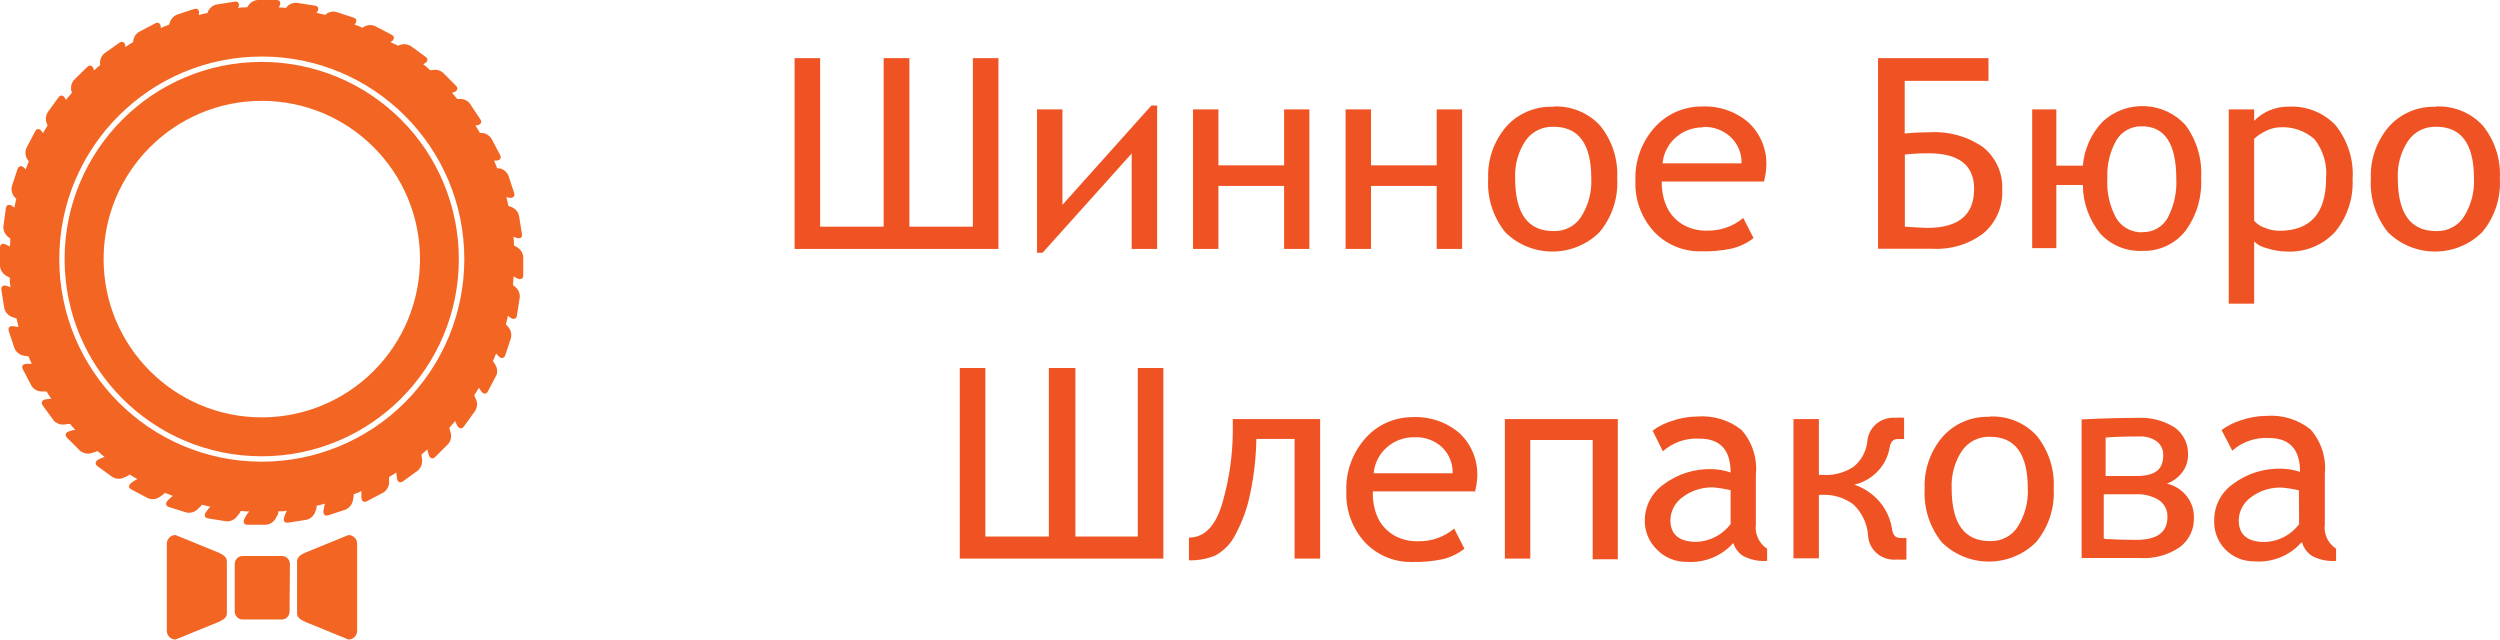
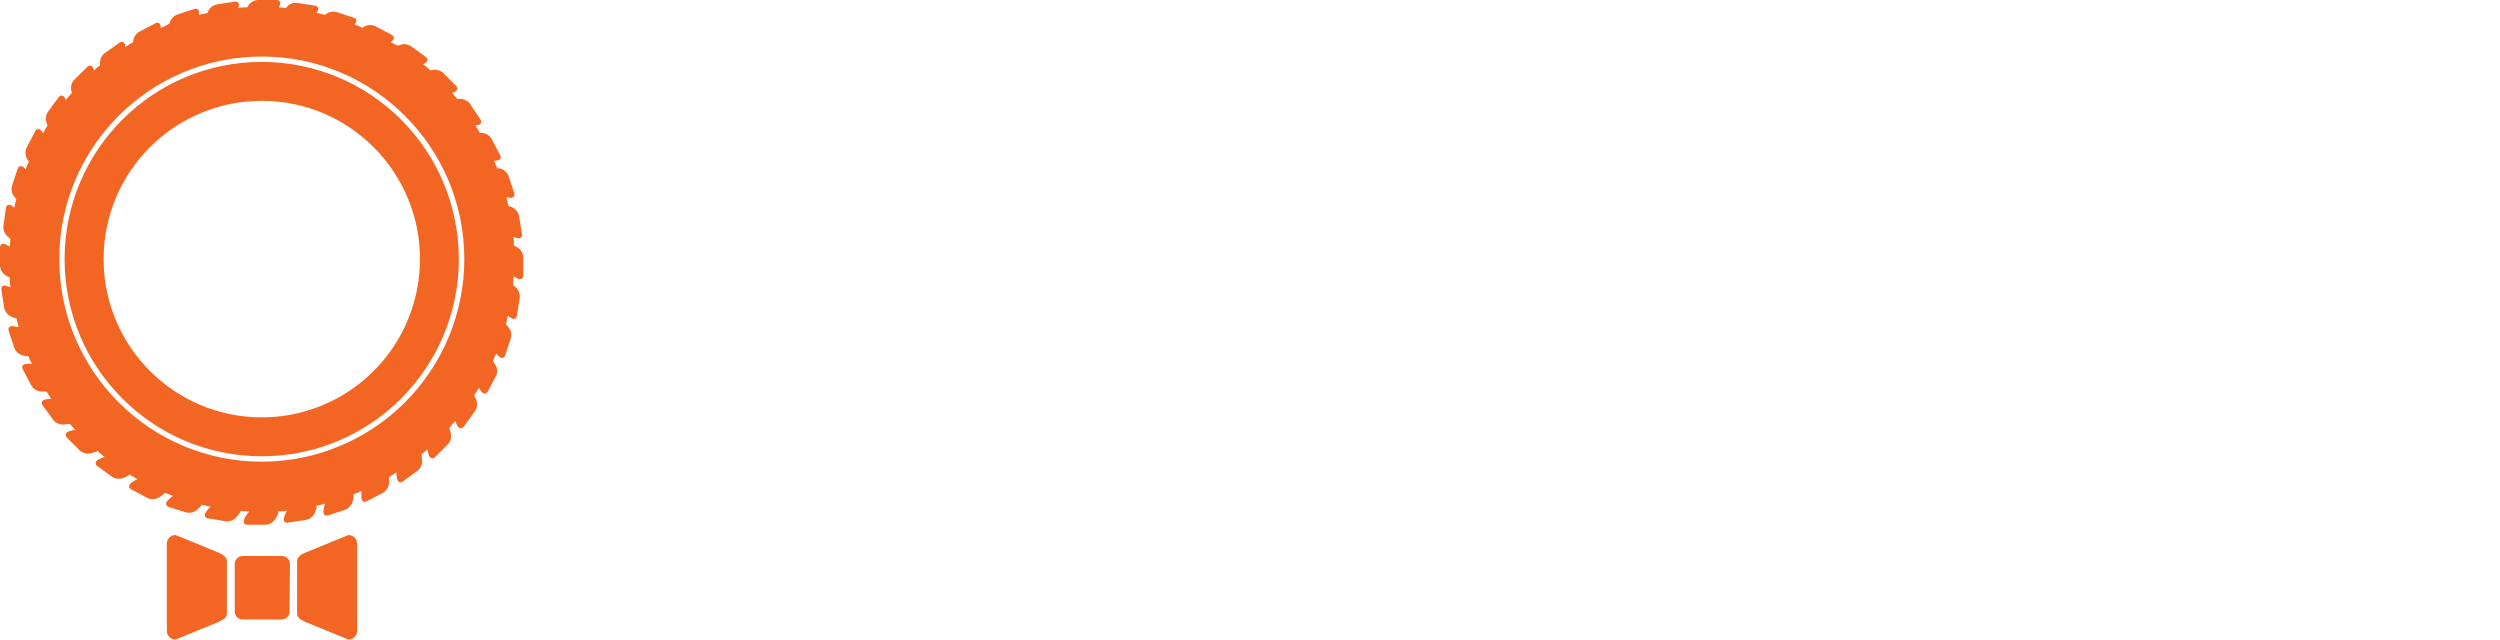
<svg xmlns="http://www.w3.org/2000/svg" width="129" height="33" viewBox="0 0 129 33" fill="none">
-   <path fill-rule="evenodd" clip-rule="evenodd" d="M51.545 12.844H41V3H42.32V11.695H45.596V3H46.925V11.695H50.201V3H51.521V12.844H51.545ZM59.7 12.844H58.396V7.918L53.799 13.041H53.51V5.644H54.822V10.57L59.41 5.447H59.708V12.844H59.7ZM67.573 12.844H66.26V9.594H62.871V12.844H61.559V5.644H62.871V8.532H66.26V5.644H67.564V12.844H67.573ZM75.445 12.844H74.133V9.594H70.744V12.844H69.432V5.644H70.744V8.532H74.133V5.644H75.445V12.844ZM80.163 5.494C81.08 5.455 81.968 5.822 82.578 6.494C83.195 7.269 83.504 8.236 83.447 9.216C83.507 10.216 83.182 11.201 82.537 11.978C81.897 12.619 81.019 12.98 80.102 12.98C79.186 12.98 78.308 12.619 77.667 11.978C77.044 11.197 76.732 10.221 76.79 9.232C76.745 8.254 77.075 7.294 77.715 6.541C78.319 5.858 79.207 5.479 80.13 5.51L80.163 5.494ZM80.163 11.923C80.743 11.945 81.291 11.659 81.595 11.176C81.964 10.585 82.143 9.9 82.111 9.208C82.111 7.43 81.461 6.541 80.163 6.541C79.584 6.521 79.036 6.795 78.714 7.265C78.333 7.843 78.147 8.522 78.182 9.208C78.182 11.018 78.84 11.923 80.154 11.923H80.163ZM91.062 9.366H85.749C85.734 9.829 85.828 10.289 86.023 10.711C86.201 11.072 86.48 11.374 86.828 11.585C87.207 11.804 87.643 11.913 88.084 11.9C88.767 11.916 89.433 11.683 89.951 11.246L90.483 12.285C90.149 12.545 89.762 12.73 89.347 12.828C88.845 12.932 88.332 12.98 87.818 12.97C86.886 12.998 85.988 12.631 85.355 11.963C84.692 11.241 84.346 10.295 84.389 9.326C84.346 8.307 84.709 7.311 85.403 6.549C86.016 5.875 86.896 5.492 87.818 5.494C88.704 5.454 89.57 5.753 90.233 6.328C90.85 6.915 91.181 7.731 91.143 8.571C91.13 8.837 91.09 9.1 91.022 9.358L91.062 9.366ZM87.89 6.572C86.8 6.556 85.882 7.367 85.789 8.429H89.863C89.88 7.918 89.675 7.424 89.299 7.068C88.914 6.711 88.397 6.523 87.866 6.549L87.89 6.572ZM98.291 6.887C98.806 6.84 99.241 6.824 99.603 6.824C100.583 6.769 101.553 7.047 102.348 7.611C103.007 8.156 103.365 8.972 103.314 9.814C103.357 10.667 102.994 11.492 102.332 12.049C101.59 12.608 100.667 12.888 99.732 12.836H96.906V3H102.606V4.172H98.283V6.895L98.291 6.887ZM98.291 11.695C98.919 11.742 99.305 11.758 99.45 11.758C101.06 11.758 101.865 11.089 101.865 9.751C101.865 8.524 101.081 7.91 99.514 7.91C99.106 7.908 98.697 7.929 98.291 7.973V11.687V11.695ZM107.476 8.547C107.543 7.702 107.901 6.904 108.49 6.281C109.074 5.734 109.861 5.443 110.669 5.476C111.477 5.508 112.237 5.862 112.773 6.454C113.355 7.247 113.639 8.211 113.578 9.185C113.635 10.156 113.351 11.116 112.773 11.908C112.245 12.586 111.414 12.973 110.543 12.946C109.721 12.982 108.926 12.655 108.377 12.057C107.797 11.343 107.479 10.459 107.476 9.547H106.107V12.805H104.86V5.644H106.107V8.547H107.476ZM110.535 11.978C111.083 11.999 111.596 11.712 111.855 11.239C112.178 10.621 112.331 9.932 112.298 9.24C112.298 7.425 111.707 6.517 110.527 6.517C109.98 6.503 109.469 6.784 109.198 7.249C108.864 7.846 108.706 8.521 108.74 9.201C108.694 9.92 108.856 10.637 109.206 11.27C109.486 11.728 109.997 12.002 110.543 11.986L110.535 11.978ZM116.314 12.45V15.669H115.002V5.644H116.314V6.234C116.78 5.757 117.427 5.492 118.102 5.502C119.012 5.457 119.896 5.809 120.516 6.462C121.152 7.259 121.464 8.256 121.394 9.264C121.438 10.233 121.124 11.185 120.508 11.947C119.869 12.656 118.93 13.036 117.965 12.978C117.631 12.971 117.3 12.915 116.983 12.812C116.722 12.759 116.483 12.63 116.298 12.443L116.314 12.45ZM116.314 7.202V11.396C116.46 11.557 116.646 11.679 116.854 11.75C117.093 11.852 117.35 11.905 117.61 11.908C119.22 11.908 120.025 11.005 120.025 9.201C120.093 8.48 119.88 7.761 119.43 7.186C118.931 6.738 118.262 6.515 117.586 6.572C117.346 6.587 117.112 6.654 116.902 6.769C116.675 6.872 116.468 7.013 116.29 7.186L116.314 7.202ZM125.709 5.494C126.627 5.455 127.514 5.822 128.124 6.494C128.741 7.269 129.05 8.236 128.993 9.216C129.053 10.216 128.728 11.201 128.083 11.978C127.443 12.619 126.565 12.98 125.648 12.98C124.732 12.98 123.854 12.619 123.213 11.978C122.59 11.197 122.279 10.221 122.336 9.232C122.291 8.254 122.621 7.294 123.261 6.541C123.865 5.858 124.753 5.479 125.676 5.51L125.709 5.494ZM125.709 11.923C126.289 11.945 126.837 11.659 127.142 11.176C127.51 10.585 127.689 9.9 127.657 9.208C127.657 7.43 127.007 6.541 125.709 6.541C125.13 6.521 124.582 6.795 124.26 7.265C123.879 7.843 123.693 8.522 123.728 9.208C123.728 11.018 124.386 11.923 125.701 11.923H125.709ZM60.054 28.825H49.525V18.989H50.845V27.684H54.121V18.989H55.49V27.684H58.71V18.989H60.03V28.825H60.054ZM68.104 28.825H66.8V22.648H64.828C64.813 23.592 64.708 24.533 64.514 25.457C64.367 26.198 64.109 26.914 63.749 27.582C63.524 28.042 63.158 28.421 62.702 28.668C62.274 28.842 61.813 28.925 61.35 28.912V27.739C62.171 27.739 62.753 27.118 63.097 25.875C63.427 24.711 63.6 23.51 63.612 22.302V21.625H68.12V28.825H68.104ZM76.154 25.355H70.841C70.818 25.831 70.909 26.305 71.106 26.74C71.285 27.1 71.564 27.403 71.912 27.613C72.291 27.833 72.727 27.942 73.167 27.928C73.851 27.945 74.517 27.712 75.035 27.275L75.566 28.314C75.233 28.574 74.845 28.759 74.431 28.857C73.928 28.961 73.415 29.009 72.902 28.998C71.97 29.027 71.072 28.66 70.438 27.991C69.776 27.27 69.429 26.324 69.472 25.355C69.429 24.336 69.793 23.34 70.487 22.578C71.1 21.904 71.979 21.52 72.902 21.523C73.787 21.483 74.654 21.782 75.317 22.357C75.935 22.943 76.266 23.759 76.226 24.6C76.214 24.866 76.173 25.129 76.105 25.387L76.154 25.355ZM72.982 22.562C71.892 22.546 70.974 23.357 70.881 24.419H74.954C74.971 23.919 74.776 23.435 74.415 23.081C74.03 22.724 73.512 22.536 72.982 22.562ZM83.487 28.857H82.183V22.703H78.963V28.825H77.651V21.625H83.479V28.825L83.487 28.857ZM89.428 28.031C88.823 28.705 87.928 29.061 87.013 28.991C86.445 28.996 85.9 28.771 85.508 28.369C85.089 27.968 84.858 27.415 84.872 26.842C84.873 26.109 85.236 25.421 85.846 24.993C86.562 24.456 87.447 24.178 88.349 24.206C88.673 24.217 88.993 24.275 89.299 24.38C89.299 23.215 88.763 22.633 87.689 22.633C86.997 22.594 86.318 22.829 85.805 23.286L85.274 22.223C85.574 22 85.912 21.829 86.272 21.72C86.688 21.574 87.126 21.497 87.568 21.492C88.396 21.425 89.218 21.673 89.863 22.184C90.42 22.819 90.687 23.649 90.603 24.482V27.055C90.537 27.548 90.761 28.035 91.183 28.314V28.943C90.756 28.974 90.329 28.887 89.951 28.692C89.697 28.527 89.511 28.278 89.428 27.991V28.031ZM89.299 25.292C89.013 25.226 88.722 25.178 88.43 25.151C87.849 25.128 87.279 25.307 86.82 25.654C86.434 25.931 86.202 26.367 86.192 26.834C86.192 27.585 86.643 27.96 87.544 27.96C88.242 27.931 88.889 27.592 89.299 27.039V25.292ZM98.355 28.873C98.194 28.883 98.033 28.883 97.872 28.873C97.502 28.91 97.133 28.796 96.852 28.557C96.572 28.318 96.405 27.977 96.391 27.613C96.344 27.019 96.082 26.461 95.65 26.04C95.172 25.676 94.573 25.497 93.968 25.536H93.855V28.81H92.543V21.625H93.855V24.505H94.032C94.602 24.547 95.169 24.4 95.642 24.088C96.037 23.765 96.291 23.306 96.351 22.806C96.369 22.451 96.534 22.118 96.806 21.882C97.079 21.647 97.437 21.529 97.8 21.555C97.95 21.545 98.1 21.545 98.251 21.555V22.656H97.904C97.695 22.656 97.566 22.798 97.51 23.065C97.363 24.017 96.64 24.786 95.683 25.009C96.744 25.364 97.504 26.281 97.639 27.37C97.695 27.621 97.824 27.755 98.025 27.755C98.14 27.77 98.256 27.77 98.371 27.755V28.873H98.355ZM102.686 21.492C103.604 21.452 104.491 21.819 105.101 22.491C105.718 23.266 106.027 24.233 105.97 25.214C106.03 26.213 105.706 27.198 105.061 27.976C104.42 28.616 103.542 28.977 102.626 28.977C101.709 28.977 100.831 28.616 100.191 27.976C99.568 27.194 99.256 26.218 99.313 25.229C99.268 24.251 99.598 23.291 100.239 22.538C100.843 21.855 101.731 21.476 102.654 21.507L102.686 21.492ZM102.686 27.92C103.267 27.942 103.814 27.657 104.119 27.173C104.487 26.582 104.667 25.897 104.634 25.206C104.634 23.427 103.985 22.538 102.686 22.538C102.108 22.518 101.56 22.792 101.237 23.262C100.857 23.84 100.671 24.52 100.706 25.206C100.706 27.015 101.363 27.92 102.678 27.92H102.686ZM111.839 24.962C112.667 25.165 113.237 25.906 113.207 26.74C113.219 27.31 112.961 27.854 112.507 28.212C111.897 28.639 111.154 28.845 110.406 28.794H107.411V21.641C108.447 21.589 109.405 21.562 110.285 21.562C110.967 21.523 111.643 21.697 112.217 22.058C112.678 22.395 112.935 22.936 112.901 23.498C112.901 23.813 112.796 24.119 112.603 24.372C112.4 24.641 112.12 24.846 111.798 24.962H111.839ZM108.619 24.561C108.691 24.561 109.223 24.561 110.229 24.561C111.235 24.561 111.621 24.206 111.621 23.498C111.637 23.223 111.517 22.957 111.299 22.782C111.033 22.594 110.709 22.503 110.382 22.522C109.625 22.522 109.048 22.541 108.651 22.578V24.553L108.619 24.561ZM108.619 27.81C109.155 27.842 109.692 27.858 110.229 27.858C111.302 27.858 111.839 27.467 111.839 26.685C111.857 26.342 111.696 26.014 111.412 25.812C111.04 25.583 110.603 25.476 110.164 25.505C109.461 25.505 108.925 25.505 108.554 25.505V27.771L108.619 27.81ZM118.737 28.007C118.133 28.682 117.237 29.038 116.323 28.967C115.754 28.972 115.209 28.747 114.817 28.345C114.425 27.933 114.221 27.381 114.254 26.819C114.255 26.085 114.618 25.397 115.228 24.97C115.944 24.433 116.829 24.155 117.731 24.183C118.055 24.191 118.375 24.247 118.681 24.348C118.681 23.183 118.144 22.601 117.071 22.601C116.379 22.562 115.7 22.798 115.187 23.254L114.632 22.192C114.932 21.968 115.27 21.798 115.63 21.688C116.046 21.542 116.484 21.465 116.926 21.46C117.754 21.393 118.576 21.641 119.22 22.153C119.777 22.788 120.045 23.618 119.961 24.45V27.055C119.895 27.548 120.119 28.035 120.541 28.314V28.943C120.114 28.974 119.687 28.887 119.309 28.692C119.055 28.527 118.869 28.278 118.786 27.991L118.737 28.007ZM118.625 25.3C118.339 25.233 118.048 25.186 117.755 25.159C117.175 25.136 116.605 25.314 116.145 25.662C115.76 25.939 115.528 26.375 115.518 26.842C115.518 27.593 115.968 27.968 116.87 27.968C117.571 27.941 118.221 27.602 118.633 27.047L118.625 25.3Z" fill="#F05323" />
-   <path fill-rule="evenodd" clip-rule="evenodd" d="M26.681 12.754L26.519 12.664C26.519 12.507 26.519 12.354 26.488 12.215L26.636 12.269C26.825 12.341 26.96 12.269 26.933 12.076L26.78 11.127C26.73 10.921 26.582 10.753 26.384 10.678L26.232 10.624C26.2 10.476 26.169 10.327 26.133 10.175L26.272 10.202C26.47 10.238 26.587 10.13 26.533 9.963L26.236 9.065C26.155 8.874 25.988 8.734 25.787 8.687H25.657C25.607 8.552 25.553 8.422 25.495 8.287H25.589C25.791 8.287 25.89 8.17 25.809 8.008L25.36 7.155C25.248 6.978 25.057 6.868 24.848 6.858H24.763C24.691 6.728 24.61 6.597 24.525 6.467H24.61C24.812 6.44 24.889 6.301 24.785 6.157L24.228 5.321C24.088 5.164 23.88 5.085 23.671 5.11H23.599C23.509 5.002 23.419 4.894 23.321 4.786L23.41 4.759C23.604 4.701 23.658 4.553 23.532 4.427L22.853 3.748C22.692 3.615 22.476 3.568 22.274 3.622H22.198C22.081 3.514 21.959 3.407 21.834 3.308L21.892 3.281C22.076 3.195 22.108 3.038 21.964 2.935L21.187 2.368C21.006 2.263 20.785 2.251 20.594 2.337L20.544 2.359L20.149 2.175L20.198 2.144C20.365 2.027 20.373 1.87 20.198 1.789L19.34 1.339C19.146 1.262 18.927 1.284 18.752 1.398L18.702 1.434C18.568 1.371 18.428 1.312 18.289 1.263C18.437 1.124 18.419 0.966 18.249 0.912L17.35 0.616C17.146 0.569 16.933 0.626 16.779 0.768C16.627 0.728 16.47 0.692 16.33 0.661L16.353 0.634C16.479 0.476 16.438 0.324 16.258 0.292L15.31 0.144C15.102 0.131 14.9 0.222 14.771 0.386V0.413C14.643 0.396 14.514 0.386 14.385 0.382L14.416 0.324C14.515 0.148 14.448 0 14.268 0H13.289C13.08 0.02 12.893 0.141 12.79 0.324L12.754 0.378C12.592 0.378 12.431 0.378 12.269 0.413L12.305 0.378C12.372 0.189 12.305 0.054 12.112 0.085L11.164 0.234C10.959 0.286 10.792 0.433 10.715 0.629V0.67C10.562 0.697 10.409 0.733 10.265 0.773V0.724C10.301 0.526 10.194 0.409 10.023 0.463L9.124 0.759C8.935 0.841 8.797 1.008 8.751 1.209L8.711 1.276C8.572 1.326 8.432 1.384 8.298 1.447V1.42C8.298 1.218 8.176 1.119 8.019 1.2L7.166 1.649C6.989 1.762 6.879 1.953 6.869 2.162V2.175C6.73 2.256 6.595 2.337 6.465 2.427V2.382C6.465 2.18 6.303 2.103 6.159 2.207L5.378 2.759C5.22 2.897 5.141 3.104 5.166 3.312V3.362C5.054 3.451 4.946 3.546 4.838 3.645V3.573C4.78 3.38 4.632 3.326 4.506 3.451L3.814 4.13C3.68 4.291 3.632 4.508 3.688 4.71L3.711 4.791C3.603 4.912 3.5 5.033 3.401 5.159L3.369 5.092C3.284 4.908 3.127 4.876 3.023 5.02L2.457 5.797C2.351 5.978 2.337 6.199 2.421 6.391L2.457 6.467C2.372 6.602 2.291 6.737 2.219 6.871L2.161 6.786C2.049 6.62 1.891 6.611 1.81 6.786L1.361 7.644C1.284 7.838 1.306 8.058 1.42 8.233L1.487 8.328C1.429 8.467 1.37 8.602 1.325 8.741L1.262 8.674C1.123 8.525 0.966 8.543 0.907 8.714L0.611 9.613C0.565 9.817 0.623 10.03 0.764 10.184L0.84 10.264C0.804 10.413 0.768 10.561 0.741 10.714L0.647 10.642C0.485 10.516 0.332 10.557 0.305 10.736L0.175 11.676C0.162 11.885 0.251 12.087 0.413 12.219L0.53 12.309C0.53 12.444 0.53 12.583 0.503 12.723L0.319 12.624C0.144 12.525 0 12.592 0 12.768V13.729C0.02 13.937 0.139 14.123 0.319 14.228L0.503 14.327C0.503 14.493 0.503 14.66 0.548 14.822L0.364 14.758C0.175 14.691 0.045 14.758 0.072 14.956L0.22 15.905C0.27 16.11 0.418 16.278 0.615 16.354L0.813 16.421H0.849C0.881 16.57 0.916 16.713 0.957 16.871H0.916L0.71 16.835C0.512 16.799 0.395 16.902 0.449 17.073L0.746 17.972C0.828 18.16 0.994 18.299 1.195 18.345L1.397 18.385H1.469C1.521 18.517 1.579 18.646 1.644 18.772H1.393C1.191 18.772 1.092 18.889 1.173 19.046L1.622 19.904C1.734 20.081 1.925 20.191 2.134 20.201H2.341C2.361 20.206 2.383 20.206 2.403 20.201C2.48 20.327 2.561 20.457 2.646 20.578H2.579L2.372 20.605C2.17 20.632 2.094 20.767 2.197 20.911L2.763 21.688C2.9 21.847 3.107 21.927 3.315 21.904L3.522 21.877H3.616C3.702 21.985 3.796 22.088 3.891 22.192C3.853 22.187 3.815 22.187 3.778 22.192L3.581 22.25C3.383 22.309 3.329 22.457 3.455 22.583L4.133 23.261C4.295 23.394 4.511 23.44 4.713 23.383L4.91 23.324C4.953 23.314 4.992 23.296 5.027 23.27C5.148 23.378 5.27 23.477 5.396 23.576C5.357 23.585 5.319 23.598 5.283 23.616L5.095 23.702C4.915 23.792 4.883 23.944 5.027 24.052L5.8 24.614C5.981 24.721 6.202 24.733 6.393 24.645L6.582 24.56C6.621 24.541 6.658 24.515 6.689 24.484C6.824 24.569 6.959 24.65 7.098 24.726C7.049 24.74 7.002 24.761 6.959 24.789L6.788 24.906C6.622 25.023 6.613 25.18 6.788 25.261L7.642 25.711C7.836 25.788 8.057 25.765 8.23 25.648L8.401 25.531C8.442 25.503 8.477 25.468 8.504 25.427L8.922 25.589L8.819 25.666L8.671 25.809C8.522 25.949 8.54 26.106 8.711 26.16L9.609 26.443C9.815 26.489 10.029 26.432 10.184 26.29L10.333 26.146C10.365 26.117 10.393 26.082 10.414 26.043C10.562 26.084 10.71 26.115 10.863 26.146C10.826 26.175 10.792 26.208 10.764 26.245L10.638 26.407C10.512 26.569 10.557 26.722 10.733 26.749L11.681 26.901C11.889 26.915 12.091 26.824 12.22 26.659L12.35 26.497C12.379 26.457 12.401 26.413 12.417 26.367C12.566 26.367 12.718 26.394 12.867 26.398C12.805 26.446 12.755 26.505 12.718 26.573L12.62 26.753C12.521 26.933 12.588 27.077 12.763 27.077H13.725C13.934 27.057 14.12 26.936 14.223 26.753L14.322 26.573C14.356 26.517 14.368 26.45 14.358 26.385C14.515 26.385 14.672 26.385 14.807 26.349C14.78 26.389 14.757 26.433 14.74 26.479L14.668 26.672C14.601 26.866 14.668 26.996 14.866 26.969L15.814 26.821C16.019 26.771 16.187 26.623 16.263 26.425L16.33 26.227C16.338 26.184 16.338 26.14 16.33 26.097C16.488 26.066 16.64 26.025 16.779 25.989C16.757 26.032 16.741 26.077 16.73 26.124L16.694 26.326C16.654 26.529 16.762 26.645 16.932 26.591L17.831 26.295C18.019 26.213 18.158 26.046 18.204 25.845L18.244 25.643C18.253 25.599 18.253 25.553 18.244 25.508C18.379 25.459 18.514 25.405 18.648 25.342C18.644 25.375 18.644 25.408 18.648 25.441V25.648C18.648 25.85 18.765 25.949 18.922 25.868L19.776 25.419C19.954 25.307 20.066 25.116 20.077 24.906V24.699C20.082 24.67 20.082 24.639 20.077 24.61C20.207 24.539 20.333 24.461 20.454 24.376C20.452 24.404 20.452 24.433 20.454 24.461L20.481 24.668C20.508 24.87 20.643 24.947 20.787 24.843L21.564 24.277C21.721 24.138 21.801 23.932 21.78 23.724L21.753 23.517C21.755 23.494 21.755 23.47 21.753 23.446C21.856 23.36 21.959 23.275 22.063 23.18C22.061 23.207 22.061 23.234 22.063 23.261L22.121 23.459C22.175 23.657 22.323 23.711 22.449 23.585L23.132 22.906C23.265 22.745 23.31 22.528 23.253 22.327L23.195 22.129C23.197 22.108 23.197 22.087 23.195 22.066C23.298 21.949 23.401 21.832 23.496 21.715C23.494 21.729 23.494 21.742 23.496 21.756L23.581 21.94C23.671 22.124 23.824 22.156 23.932 22.012L24.493 21.235C24.629 21.051 24.655 20.809 24.561 20.601L24.475 20.412V20.385C24.561 20.264 24.637 20.138 24.709 20.012L24.826 20.183C24.938 20.349 25.1 20.358 25.18 20.183L25.63 19.329C25.681 19.15 25.652 18.958 25.549 18.803L25.432 18.632C25.491 18.507 25.544 18.376 25.598 18.241L25.72 18.372C25.859 18.52 26.016 18.502 26.07 18.331L26.367 17.433C26.412 17.227 26.355 17.013 26.214 16.857L26.102 16.74C26.144 16.593 26.178 16.443 26.205 16.291L26.331 16.385C26.492 16.511 26.645 16.466 26.672 16.291L26.82 15.343C26.836 15.133 26.747 14.93 26.582 14.799L26.47 14.714C26.47 14.57 26.497 14.426 26.501 14.264L26.677 14.359C26.852 14.457 27 14.39 27 14.215V13.253C26.98 13.045 26.861 12.86 26.681 12.754ZM13.505 23.823C7.734 23.821 3.058 19.14 3.059 13.367C3.061 7.594 7.74 2.916 13.511 2.917C19.281 2.917 23.959 7.597 23.959 13.37C23.959 16.143 22.857 18.802 20.896 20.763C18.936 22.724 16.277 23.824 13.505 23.823ZM13.505 3.195C7.887 3.195 3.333 7.751 3.333 13.37C3.333 18.989 7.887 23.544 13.505 23.544C19.122 23.544 23.675 18.989 23.675 13.37C23.677 10.671 22.605 8.082 20.698 6.174C18.79 4.266 16.202 3.194 13.505 3.195ZM13.505 21.536C8.997 21.533 5.344 17.876 5.346 13.367C5.348 8.858 9.003 5.203 13.511 5.204C18.018 5.205 21.672 8.861 21.672 13.37C21.672 15.536 20.811 17.614 19.279 19.145C17.748 20.677 15.67 21.537 13.505 21.536ZM14.942 31.557C14.942 31.783 14.759 31.966 14.533 31.966H12.521C12.295 31.966 12.112 31.783 12.112 31.557V29.099C12.112 28.873 12.295 28.69 12.521 28.69H14.551C14.777 28.69 14.96 28.873 14.96 29.099L14.942 31.557ZM18.428 28.056C18.428 27.808 18.227 27.607 17.979 27.607L15.778 28.506C15.607 28.582 15.329 28.708 15.329 28.955V31.652C15.329 31.899 15.549 31.989 15.778 32.101L17.979 33C18.227 33 18.428 32.799 18.428 32.551V28.056ZM8.608 32.551C8.608 32.799 8.809 33 9.057 33L11.258 32.101C11.483 31.993 11.707 31.899 11.707 31.652V28.955C11.707 28.708 11.429 28.587 11.258 28.506L9.057 27.607C8.809 27.607 8.608 27.808 8.608 28.056V32.551Z" fill="#F26522" />
+   <path fill-rule="evenodd" clip-rule="evenodd" d="M26.681 12.754L26.519 12.664C26.519 12.507 26.519 12.354 26.488 12.215L26.636 12.269C26.825 12.341 26.96 12.269 26.933 12.076L26.78 11.127C26.73 10.921 26.582 10.753 26.384 10.678L26.232 10.624C26.2 10.476 26.169 10.327 26.133 10.175L26.272 10.202C26.47 10.238 26.587 10.13 26.533 9.963L26.236 9.065C26.155 8.874 25.988 8.734 25.787 8.687H25.657C25.607 8.552 25.553 8.422 25.495 8.287H25.589C25.791 8.287 25.89 8.17 25.809 8.008L25.36 7.155C25.248 6.978 25.057 6.868 24.848 6.858H24.763C24.691 6.728 24.61 6.597 24.525 6.467H24.61C24.812 6.44 24.889 6.301 24.785 6.157L24.228 5.321C24.088 5.164 23.88 5.085 23.671 5.11H23.599C23.509 5.002 23.419 4.894 23.321 4.786L23.41 4.759C23.604 4.701 23.658 4.553 23.532 4.427L22.853 3.748C22.692 3.615 22.476 3.568 22.274 3.622H22.198C22.081 3.514 21.959 3.407 21.834 3.308L21.892 3.281C22.076 3.195 22.108 3.038 21.964 2.935L21.187 2.368C21.006 2.263 20.785 2.251 20.594 2.337L20.544 2.359L20.149 2.175L20.198 2.144C20.365 2.027 20.373 1.87 20.198 1.789L19.34 1.339C19.146 1.262 18.927 1.284 18.752 1.398L18.702 1.434C18.568 1.371 18.428 1.312 18.289 1.263C18.437 1.124 18.419 0.966 18.249 0.912L17.35 0.616C17.146 0.569 16.933 0.626 16.779 0.768C16.627 0.728 16.47 0.692 16.33 0.661L16.353 0.634C16.479 0.476 16.438 0.324 16.258 0.292L15.31 0.144C15.102 0.131 14.9 0.222 14.771 0.386V0.413C14.643 0.396 14.514 0.386 14.385 0.382L14.416 0.324C14.515 0.148 14.448 0 14.268 0H13.289C13.08 0.02 12.893 0.141 12.79 0.324L12.754 0.378C12.592 0.378 12.431 0.378 12.269 0.413L12.305 0.378C12.372 0.189 12.305 0.054 12.112 0.085L11.164 0.234C10.959 0.286 10.792 0.433 10.715 0.629V0.67C10.562 0.697 10.409 0.733 10.265 0.773V0.724C10.301 0.526 10.194 0.409 10.023 0.463L9.124 0.759C8.935 0.841 8.797 1.008 8.751 1.209C8.572 1.326 8.432 1.384 8.298 1.447V1.42C8.298 1.218 8.176 1.119 8.019 1.2L7.166 1.649C6.989 1.762 6.879 1.953 6.869 2.162V2.175C6.73 2.256 6.595 2.337 6.465 2.427V2.382C6.465 2.18 6.303 2.103 6.159 2.207L5.378 2.759C5.22 2.897 5.141 3.104 5.166 3.312V3.362C5.054 3.451 4.946 3.546 4.838 3.645V3.573C4.78 3.38 4.632 3.326 4.506 3.451L3.814 4.13C3.68 4.291 3.632 4.508 3.688 4.71L3.711 4.791C3.603 4.912 3.5 5.033 3.401 5.159L3.369 5.092C3.284 4.908 3.127 4.876 3.023 5.02L2.457 5.797C2.351 5.978 2.337 6.199 2.421 6.391L2.457 6.467C2.372 6.602 2.291 6.737 2.219 6.871L2.161 6.786C2.049 6.62 1.891 6.611 1.81 6.786L1.361 7.644C1.284 7.838 1.306 8.058 1.42 8.233L1.487 8.328C1.429 8.467 1.37 8.602 1.325 8.741L1.262 8.674C1.123 8.525 0.966 8.543 0.907 8.714L0.611 9.613C0.565 9.817 0.623 10.03 0.764 10.184L0.84 10.264C0.804 10.413 0.768 10.561 0.741 10.714L0.647 10.642C0.485 10.516 0.332 10.557 0.305 10.736L0.175 11.676C0.162 11.885 0.251 12.087 0.413 12.219L0.53 12.309C0.53 12.444 0.53 12.583 0.503 12.723L0.319 12.624C0.144 12.525 0 12.592 0 12.768V13.729C0.02 13.937 0.139 14.123 0.319 14.228L0.503 14.327C0.503 14.493 0.503 14.66 0.548 14.822L0.364 14.758C0.175 14.691 0.045 14.758 0.072 14.956L0.22 15.905C0.27 16.11 0.418 16.278 0.615 16.354L0.813 16.421H0.849C0.881 16.57 0.916 16.713 0.957 16.871H0.916L0.71 16.835C0.512 16.799 0.395 16.902 0.449 17.073L0.746 17.972C0.828 18.16 0.994 18.299 1.195 18.345L1.397 18.385H1.469C1.521 18.517 1.579 18.646 1.644 18.772H1.393C1.191 18.772 1.092 18.889 1.173 19.046L1.622 19.904C1.734 20.081 1.925 20.191 2.134 20.201H2.341C2.361 20.206 2.383 20.206 2.403 20.201C2.48 20.327 2.561 20.457 2.646 20.578H2.579L2.372 20.605C2.17 20.632 2.094 20.767 2.197 20.911L2.763 21.688C2.9 21.847 3.107 21.927 3.315 21.904L3.522 21.877H3.616C3.702 21.985 3.796 22.088 3.891 22.192C3.853 22.187 3.815 22.187 3.778 22.192L3.581 22.25C3.383 22.309 3.329 22.457 3.455 22.583L4.133 23.261C4.295 23.394 4.511 23.44 4.713 23.383L4.91 23.324C4.953 23.314 4.992 23.296 5.027 23.27C5.148 23.378 5.27 23.477 5.396 23.576C5.357 23.585 5.319 23.598 5.283 23.616L5.095 23.702C4.915 23.792 4.883 23.944 5.027 24.052L5.8 24.614C5.981 24.721 6.202 24.733 6.393 24.645L6.582 24.56C6.621 24.541 6.658 24.515 6.689 24.484C6.824 24.569 6.959 24.65 7.098 24.726C7.049 24.74 7.002 24.761 6.959 24.789L6.788 24.906C6.622 25.023 6.613 25.18 6.788 25.261L7.642 25.711C7.836 25.788 8.057 25.765 8.23 25.648L8.401 25.531C8.442 25.503 8.477 25.468 8.504 25.427L8.922 25.589L8.819 25.666L8.671 25.809C8.522 25.949 8.54 26.106 8.711 26.16L9.609 26.443C9.815 26.489 10.029 26.432 10.184 26.29L10.333 26.146C10.365 26.117 10.393 26.082 10.414 26.043C10.562 26.084 10.71 26.115 10.863 26.146C10.826 26.175 10.792 26.208 10.764 26.245L10.638 26.407C10.512 26.569 10.557 26.722 10.733 26.749L11.681 26.901C11.889 26.915 12.091 26.824 12.22 26.659L12.35 26.497C12.379 26.457 12.401 26.413 12.417 26.367C12.566 26.367 12.718 26.394 12.867 26.398C12.805 26.446 12.755 26.505 12.718 26.573L12.62 26.753C12.521 26.933 12.588 27.077 12.763 27.077H13.725C13.934 27.057 14.12 26.936 14.223 26.753L14.322 26.573C14.356 26.517 14.368 26.45 14.358 26.385C14.515 26.385 14.672 26.385 14.807 26.349C14.78 26.389 14.757 26.433 14.74 26.479L14.668 26.672C14.601 26.866 14.668 26.996 14.866 26.969L15.814 26.821C16.019 26.771 16.187 26.623 16.263 26.425L16.33 26.227C16.338 26.184 16.338 26.14 16.33 26.097C16.488 26.066 16.64 26.025 16.779 25.989C16.757 26.032 16.741 26.077 16.73 26.124L16.694 26.326C16.654 26.529 16.762 26.645 16.932 26.591L17.831 26.295C18.019 26.213 18.158 26.046 18.204 25.845L18.244 25.643C18.253 25.599 18.253 25.553 18.244 25.508C18.379 25.459 18.514 25.405 18.648 25.342C18.644 25.375 18.644 25.408 18.648 25.441V25.648C18.648 25.85 18.765 25.949 18.922 25.868L19.776 25.419C19.954 25.307 20.066 25.116 20.077 24.906V24.699C20.082 24.67 20.082 24.639 20.077 24.61C20.207 24.539 20.333 24.461 20.454 24.376C20.452 24.404 20.452 24.433 20.454 24.461L20.481 24.668C20.508 24.87 20.643 24.947 20.787 24.843L21.564 24.277C21.721 24.138 21.801 23.932 21.78 23.724L21.753 23.517C21.755 23.494 21.755 23.47 21.753 23.446C21.856 23.36 21.959 23.275 22.063 23.18C22.061 23.207 22.061 23.234 22.063 23.261L22.121 23.459C22.175 23.657 22.323 23.711 22.449 23.585L23.132 22.906C23.265 22.745 23.31 22.528 23.253 22.327L23.195 22.129C23.197 22.108 23.197 22.087 23.195 22.066C23.298 21.949 23.401 21.832 23.496 21.715C23.494 21.729 23.494 21.742 23.496 21.756L23.581 21.94C23.671 22.124 23.824 22.156 23.932 22.012L24.493 21.235C24.629 21.051 24.655 20.809 24.561 20.601L24.475 20.412V20.385C24.561 20.264 24.637 20.138 24.709 20.012L24.826 20.183C24.938 20.349 25.1 20.358 25.18 20.183L25.63 19.329C25.681 19.15 25.652 18.958 25.549 18.803L25.432 18.632C25.491 18.507 25.544 18.376 25.598 18.241L25.72 18.372C25.859 18.52 26.016 18.502 26.07 18.331L26.367 17.433C26.412 17.227 26.355 17.013 26.214 16.857L26.102 16.74C26.144 16.593 26.178 16.443 26.205 16.291L26.331 16.385C26.492 16.511 26.645 16.466 26.672 16.291L26.82 15.343C26.836 15.133 26.747 14.93 26.582 14.799L26.47 14.714C26.47 14.57 26.497 14.426 26.501 14.264L26.677 14.359C26.852 14.457 27 14.39 27 14.215V13.253C26.98 13.045 26.861 12.86 26.681 12.754ZM13.505 23.823C7.734 23.821 3.058 19.14 3.059 13.367C3.061 7.594 7.74 2.916 13.511 2.917C19.281 2.917 23.959 7.597 23.959 13.37C23.959 16.143 22.857 18.802 20.896 20.763C18.936 22.724 16.277 23.824 13.505 23.823ZM13.505 3.195C7.887 3.195 3.333 7.751 3.333 13.37C3.333 18.989 7.887 23.544 13.505 23.544C19.122 23.544 23.675 18.989 23.675 13.37C23.677 10.671 22.605 8.082 20.698 6.174C18.79 4.266 16.202 3.194 13.505 3.195ZM13.505 21.536C8.997 21.533 5.344 17.876 5.346 13.367C5.348 8.858 9.003 5.203 13.511 5.204C18.018 5.205 21.672 8.861 21.672 13.37C21.672 15.536 20.811 17.614 19.279 19.145C17.748 20.677 15.67 21.537 13.505 21.536ZM14.942 31.557C14.942 31.783 14.759 31.966 14.533 31.966H12.521C12.295 31.966 12.112 31.783 12.112 31.557V29.099C12.112 28.873 12.295 28.69 12.521 28.69H14.551C14.777 28.69 14.96 28.873 14.96 29.099L14.942 31.557ZM18.428 28.056C18.428 27.808 18.227 27.607 17.979 27.607L15.778 28.506C15.607 28.582 15.329 28.708 15.329 28.955V31.652C15.329 31.899 15.549 31.989 15.778 32.101L17.979 33C18.227 33 18.428 32.799 18.428 32.551V28.056ZM8.608 32.551C8.608 32.799 8.809 33 9.057 33L11.258 32.101C11.483 31.993 11.707 31.899 11.707 31.652V28.955C11.707 28.708 11.429 28.587 11.258 28.506L9.057 27.607C8.809 27.607 8.608 27.808 8.608 28.056V32.551Z" fill="#F26522" />
</svg>